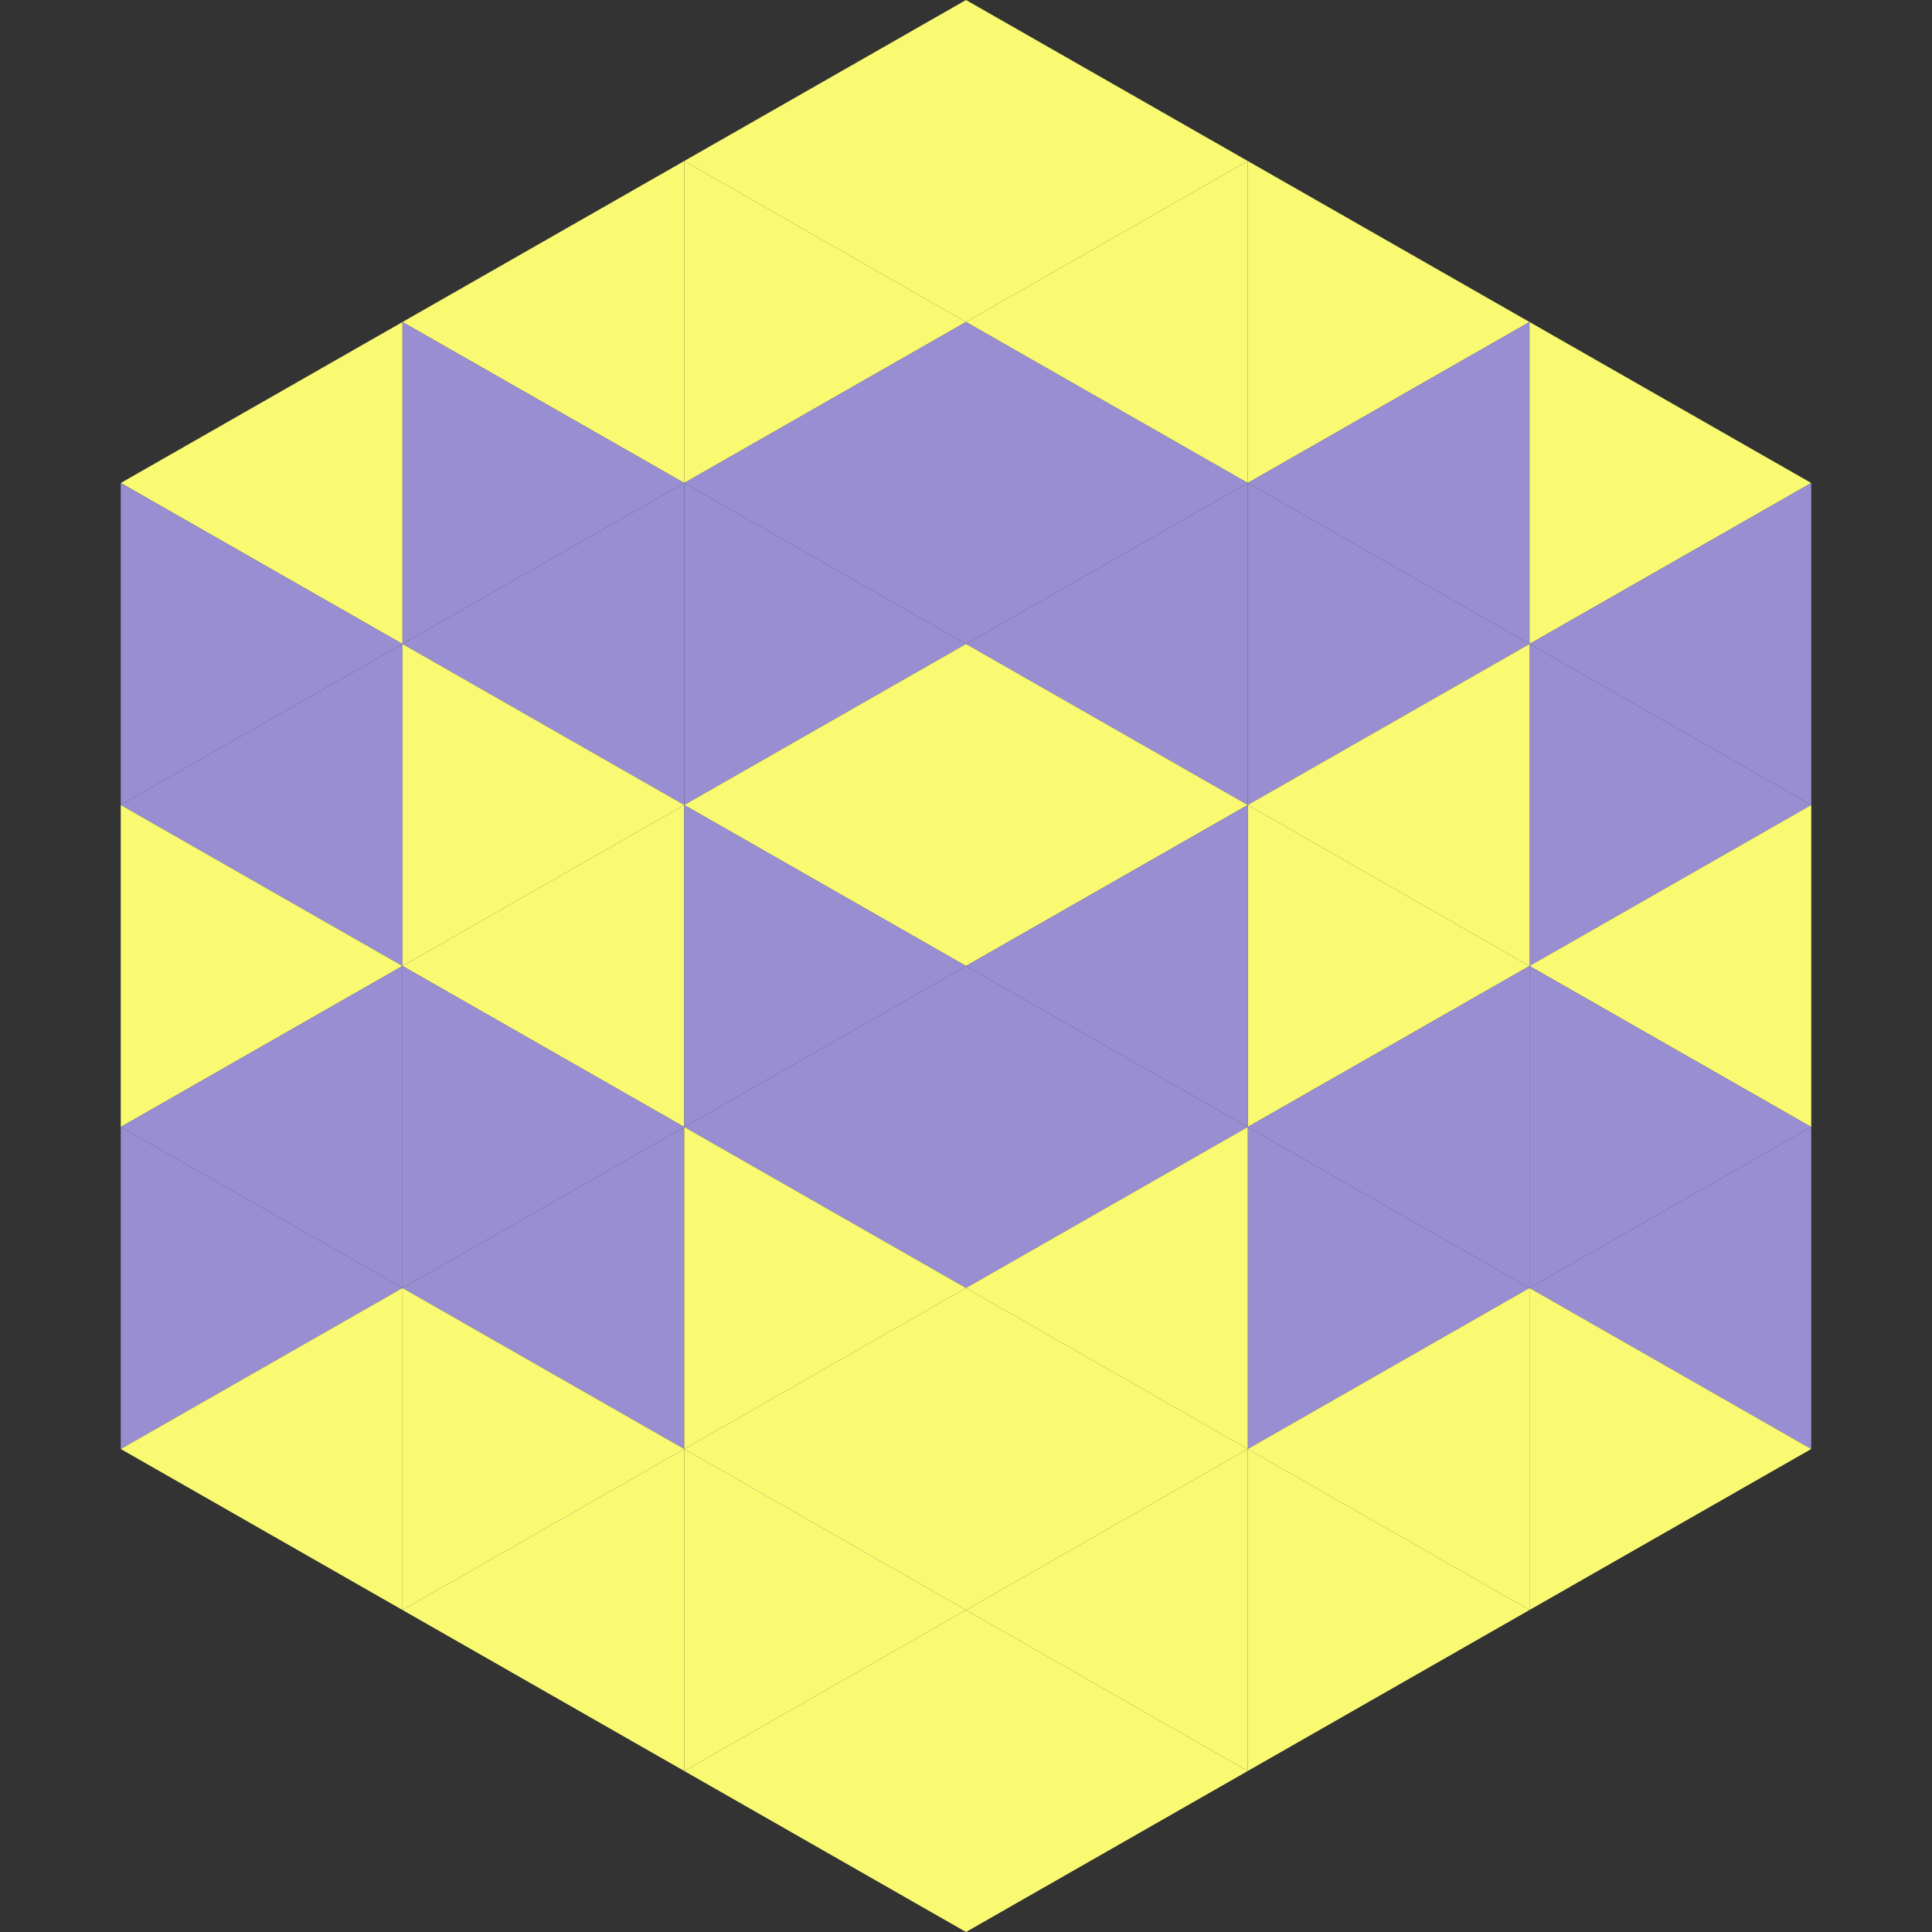
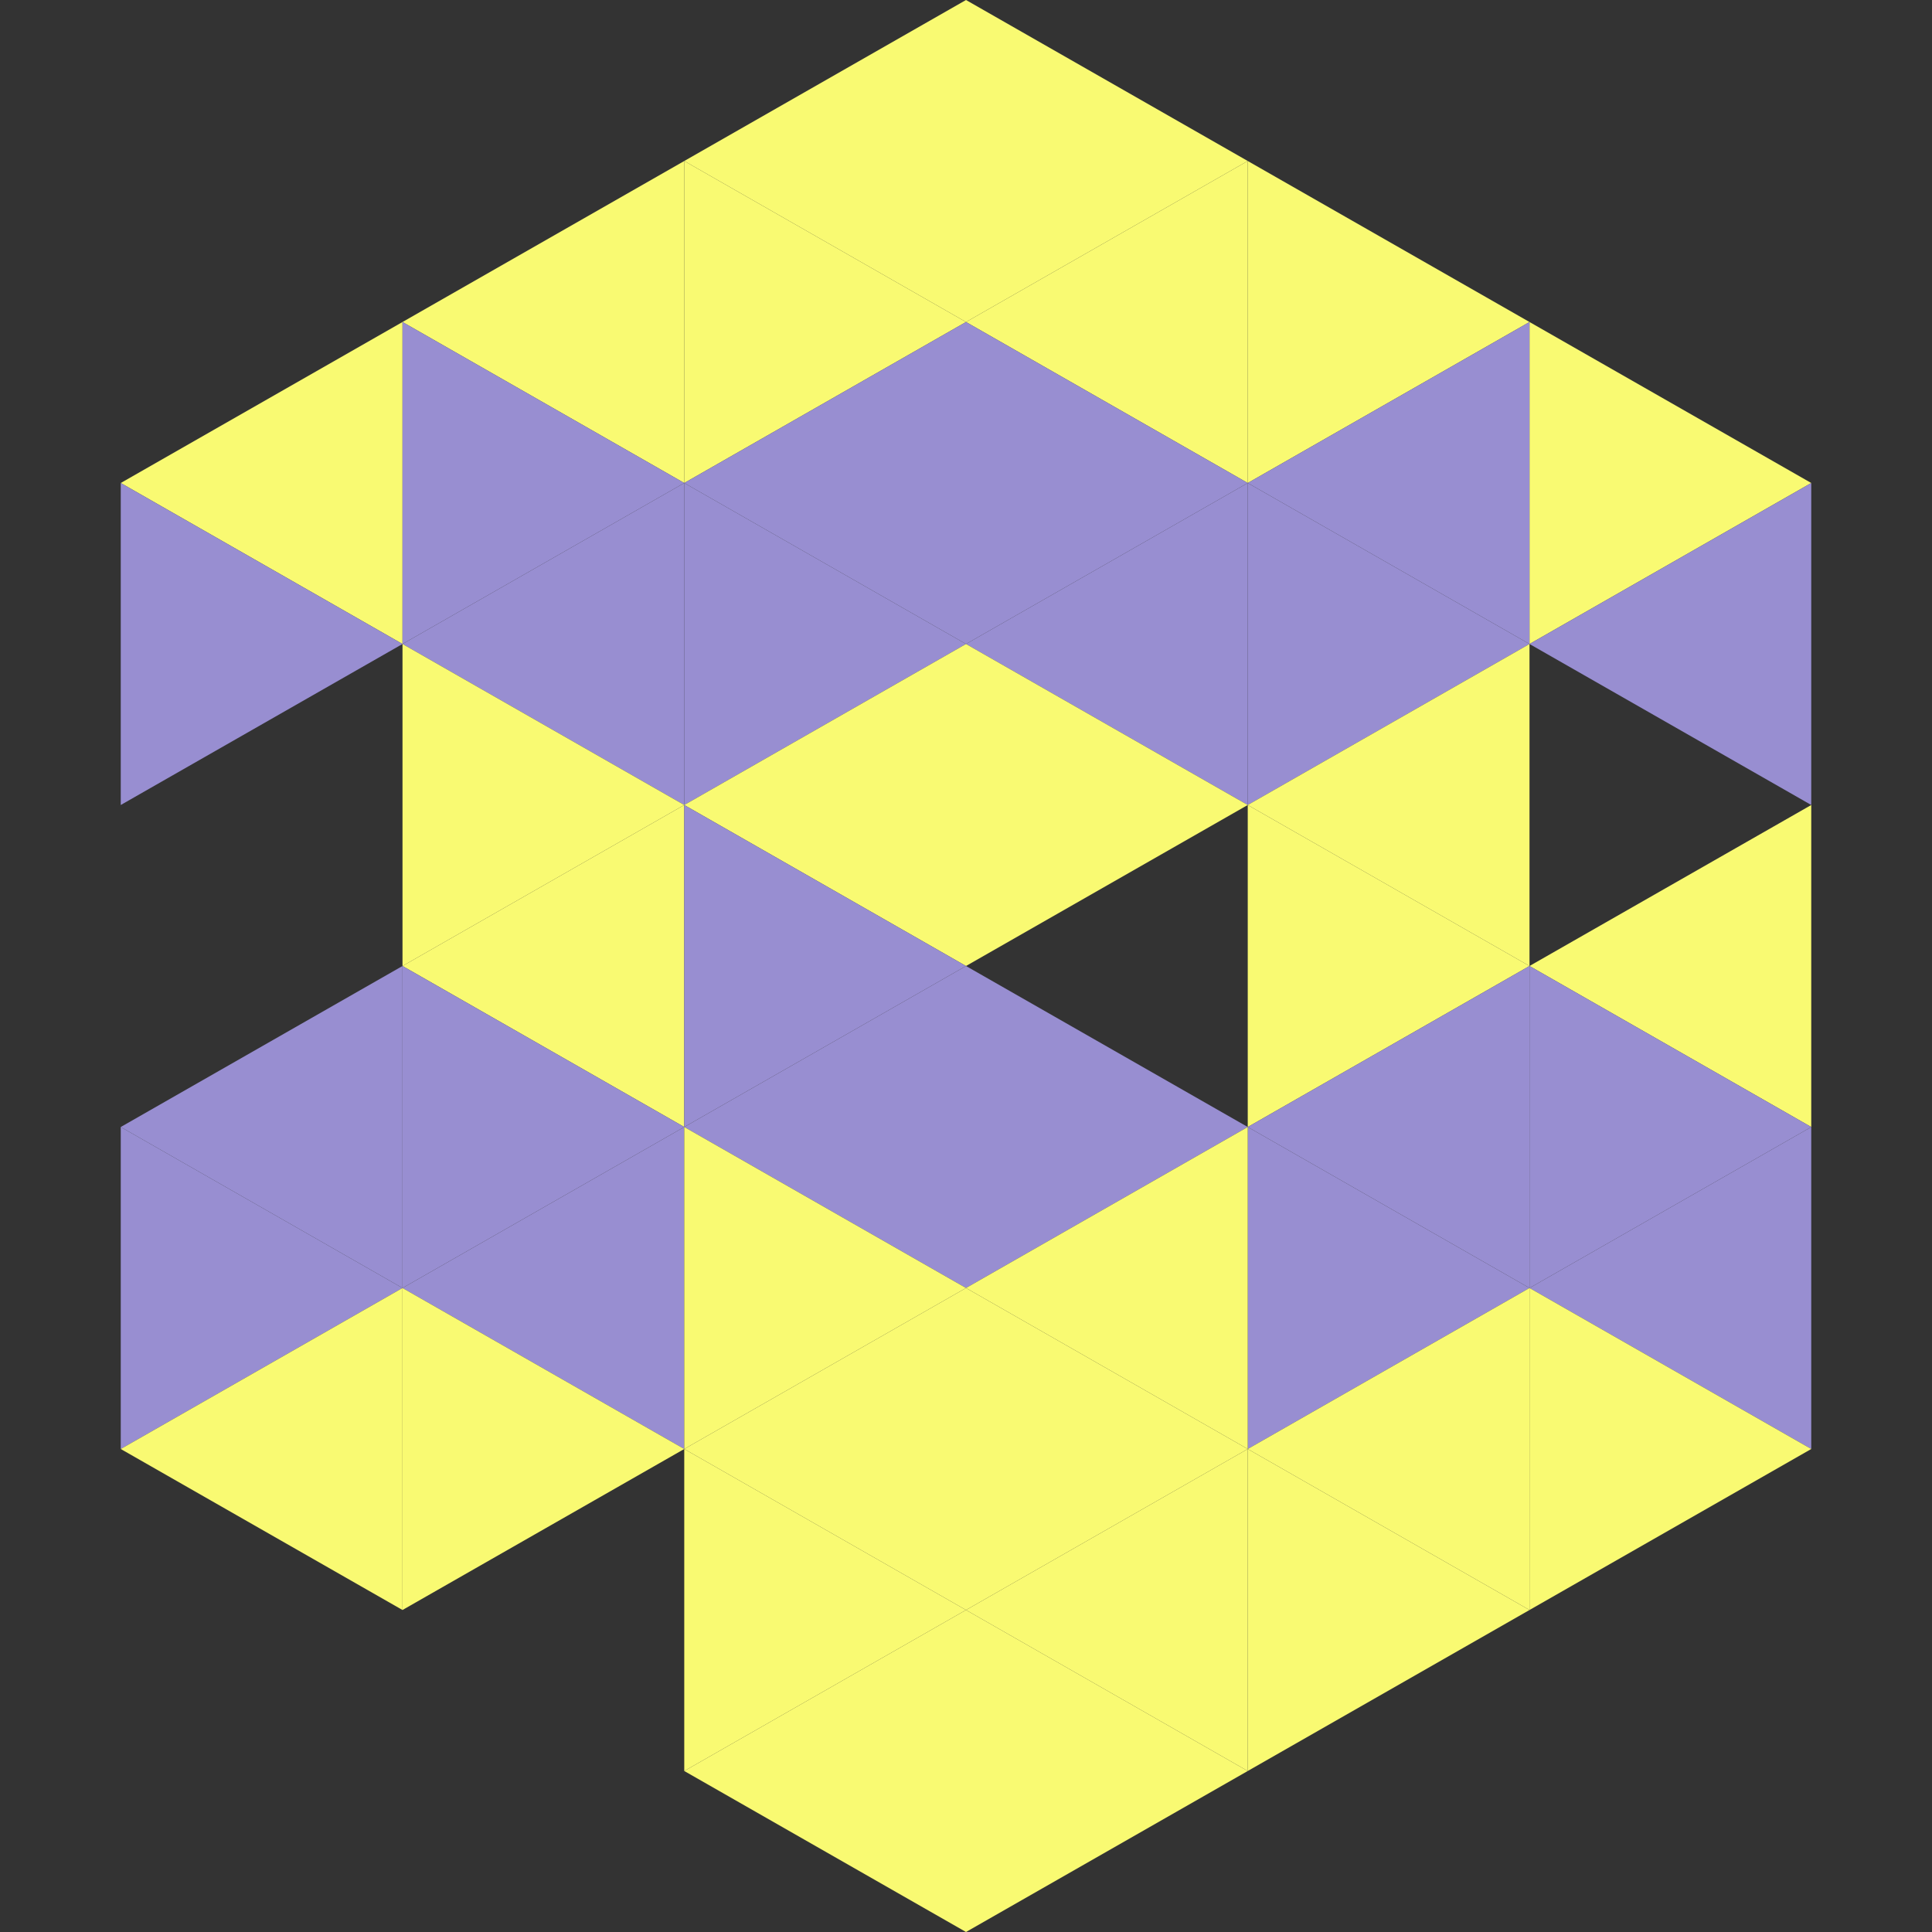
<svg xmlns="http://www.w3.org/2000/svg" width="240" height="240">
  <rect width="100%" height="100%" fill="#333333" stroke="none" />
  <polygon points="50,40 15,60 50,80" style="fill:rgb(249,250,114)" />
  <polygon points="190,40 225,60 190,80" style="fill:rgb(249,250,114)" />
  <polygon points="15,60 50,80 15,100" style="fill:rgb(152,142,209)" />
  <polygon points="225,60 190,80 225,100" style="fill:rgb(152,142,209)" />
-   <polygon points="50,80 15,100 50,120" style="fill:rgb(152,142,209)" />
-   <polygon points="190,80 225,100 190,120" style="fill:rgb(152,142,209)" />
-   <polygon points="15,100 50,120 15,140" style="fill:rgb(249,250,114)" />
  <polygon points="225,100 190,120 225,140" style="fill:rgb(249,250,114)" />
  <polygon points="50,120 15,140 50,160" style="fill:rgb(152,142,209)" />
  <polygon points="190,120 225,140 190,160" style="fill:rgb(152,142,209)" />
  <polygon points="15,140 50,160 15,180" style="fill:rgb(152,142,209)" />
  <polygon points="225,140 190,160 225,180" style="fill:rgb(152,142,209)" />
  <polygon points="50,160 15,180 50,200" style="fill:rgb(249,250,114)" />
  <polygon points="190,160 225,180 190,200" style="fill:rgb(249,250,114)" />
  <polygon points="15,180 50,200 15,220" style="fill:rgb(255,255,255); fill-opacity:0" />
  <polygon points="225,180 190,200 225,220" style="fill:rgb(255,255,255); fill-opacity:0" />
  <polygon points="50,0 85,20 50,40" style="fill:rgb(255,255,255); fill-opacity:0" />
  <polygon points="190,0 155,20 190,40" style="fill:rgb(255,255,255); fill-opacity:0" />
  <polygon points="85,20 50,40 85,60" style="fill:rgb(249,250,114)" />
  <polygon points="155,20 190,40 155,60" style="fill:rgb(249,250,114)" />
  <polygon points="50,40 85,60 50,80" style="fill:rgb(152,142,209)" />
  <polygon points="190,40 155,60 190,80" style="fill:rgb(152,142,209)" />
  <polygon points="85,60 50,80 85,100" style="fill:rgb(152,142,209)" />
  <polygon points="155,60 190,80 155,100" style="fill:rgb(152,142,209)" />
  <polygon points="50,80 85,100 50,120" style="fill:rgb(249,250,114)" />
  <polygon points="190,80 155,100 190,120" style="fill:rgb(249,250,114)" />
  <polygon points="85,100 50,120 85,140" style="fill:rgb(249,250,114)" />
  <polygon points="155,100 190,120 155,140" style="fill:rgb(249,250,114)" />
  <polygon points="50,120 85,140 50,160" style="fill:rgb(152,142,209)" />
  <polygon points="190,120 155,140 190,160" style="fill:rgb(152,142,209)" />
  <polygon points="85,140 50,160 85,180" style="fill:rgb(152,142,209)" />
  <polygon points="155,140 190,160 155,180" style="fill:rgb(152,142,209)" />
  <polygon points="50,160 85,180 50,200" style="fill:rgb(249,250,114)" />
  <polygon points="190,160 155,180 190,200" style="fill:rgb(249,250,114)" />
-   <polygon points="85,180 50,200 85,220" style="fill:rgb(249,250,114)" />
  <polygon points="155,180 190,200 155,220" style="fill:rgb(249,250,114)" />
  <polygon points="120,0 85,20 120,40" style="fill:rgb(249,250,114)" />
  <polygon points="120,0 155,20 120,40" style="fill:rgb(249,250,114)" />
  <polygon points="85,20 120,40 85,60" style="fill:rgb(249,250,114)" />
  <polygon points="155,20 120,40 155,60" style="fill:rgb(249,250,114)" />
  <polygon points="120,40 85,60 120,80" style="fill:rgb(152,142,209)" />
  <polygon points="120,40 155,60 120,80" style="fill:rgb(152,142,209)" />
  <polygon points="85,60 120,80 85,100" style="fill:rgb(152,142,209)" />
  <polygon points="155,60 120,80 155,100" style="fill:rgb(152,142,209)" />
  <polygon points="120,80 85,100 120,120" style="fill:rgb(249,250,114)" />
  <polygon points="120,80 155,100 120,120" style="fill:rgb(249,250,114)" />
  <polygon points="85,100 120,120 85,140" style="fill:rgb(152,142,209)" />
-   <polygon points="155,100 120,120 155,140" style="fill:rgb(152,142,209)" />
  <polygon points="120,120 85,140 120,160" style="fill:rgb(152,142,209)" />
  <polygon points="120,120 155,140 120,160" style="fill:rgb(152,142,209)" />
  <polygon points="85,140 120,160 85,180" style="fill:rgb(249,250,114)" />
  <polygon points="155,140 120,160 155,180" style="fill:rgb(249,250,114)" />
  <polygon points="120,160 85,180 120,200" style="fill:rgb(249,250,114)" />
  <polygon points="120,160 155,180 120,200" style="fill:rgb(249,250,114)" />
  <polygon points="85,180 120,200 85,220" style="fill:rgb(249,250,114)" />
  <polygon points="155,180 120,200 155,220" style="fill:rgb(249,250,114)" />
  <polygon points="120,200 85,220 120,240" style="fill:rgb(249,250,114)" />
  <polygon points="120,200 155,220 120,240" style="fill:rgb(249,250,114)" />
  <polygon points="85,220 120,240 85,260" style="fill:rgb(255,255,255); fill-opacity:0" />
  <polygon points="155,220 120,240 155,260" style="fill:rgb(255,255,255); fill-opacity:0" />
</svg>